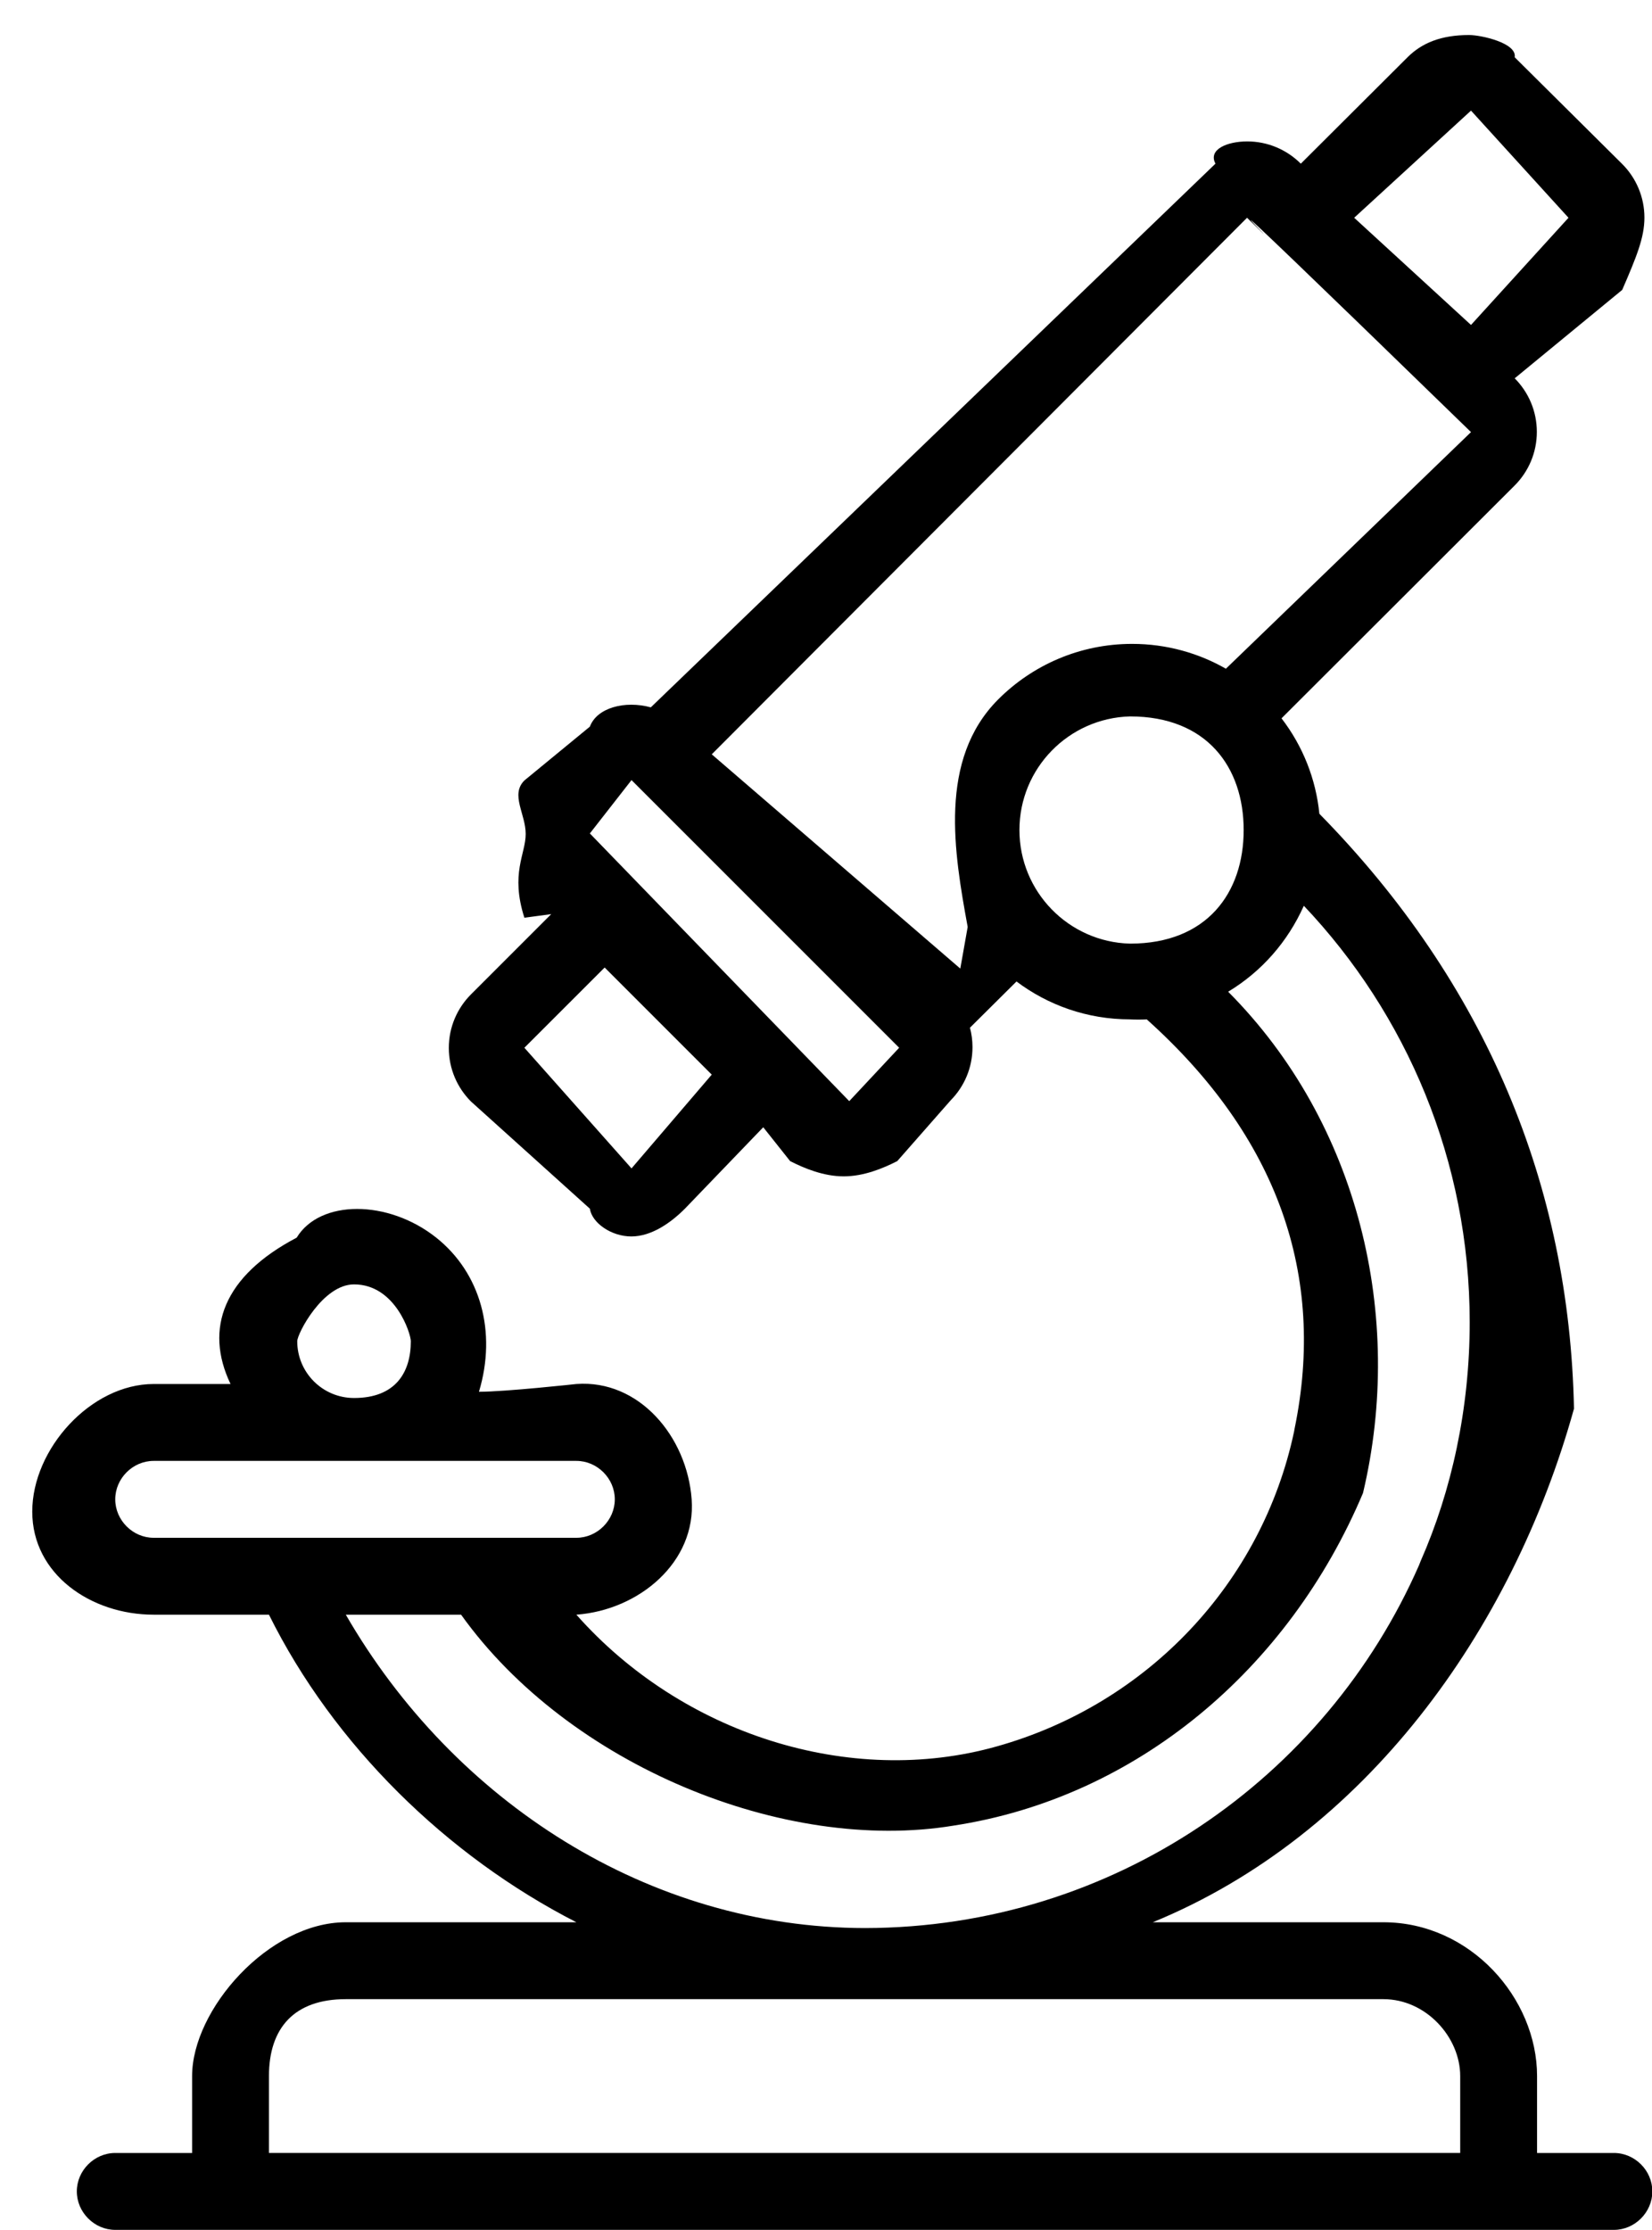
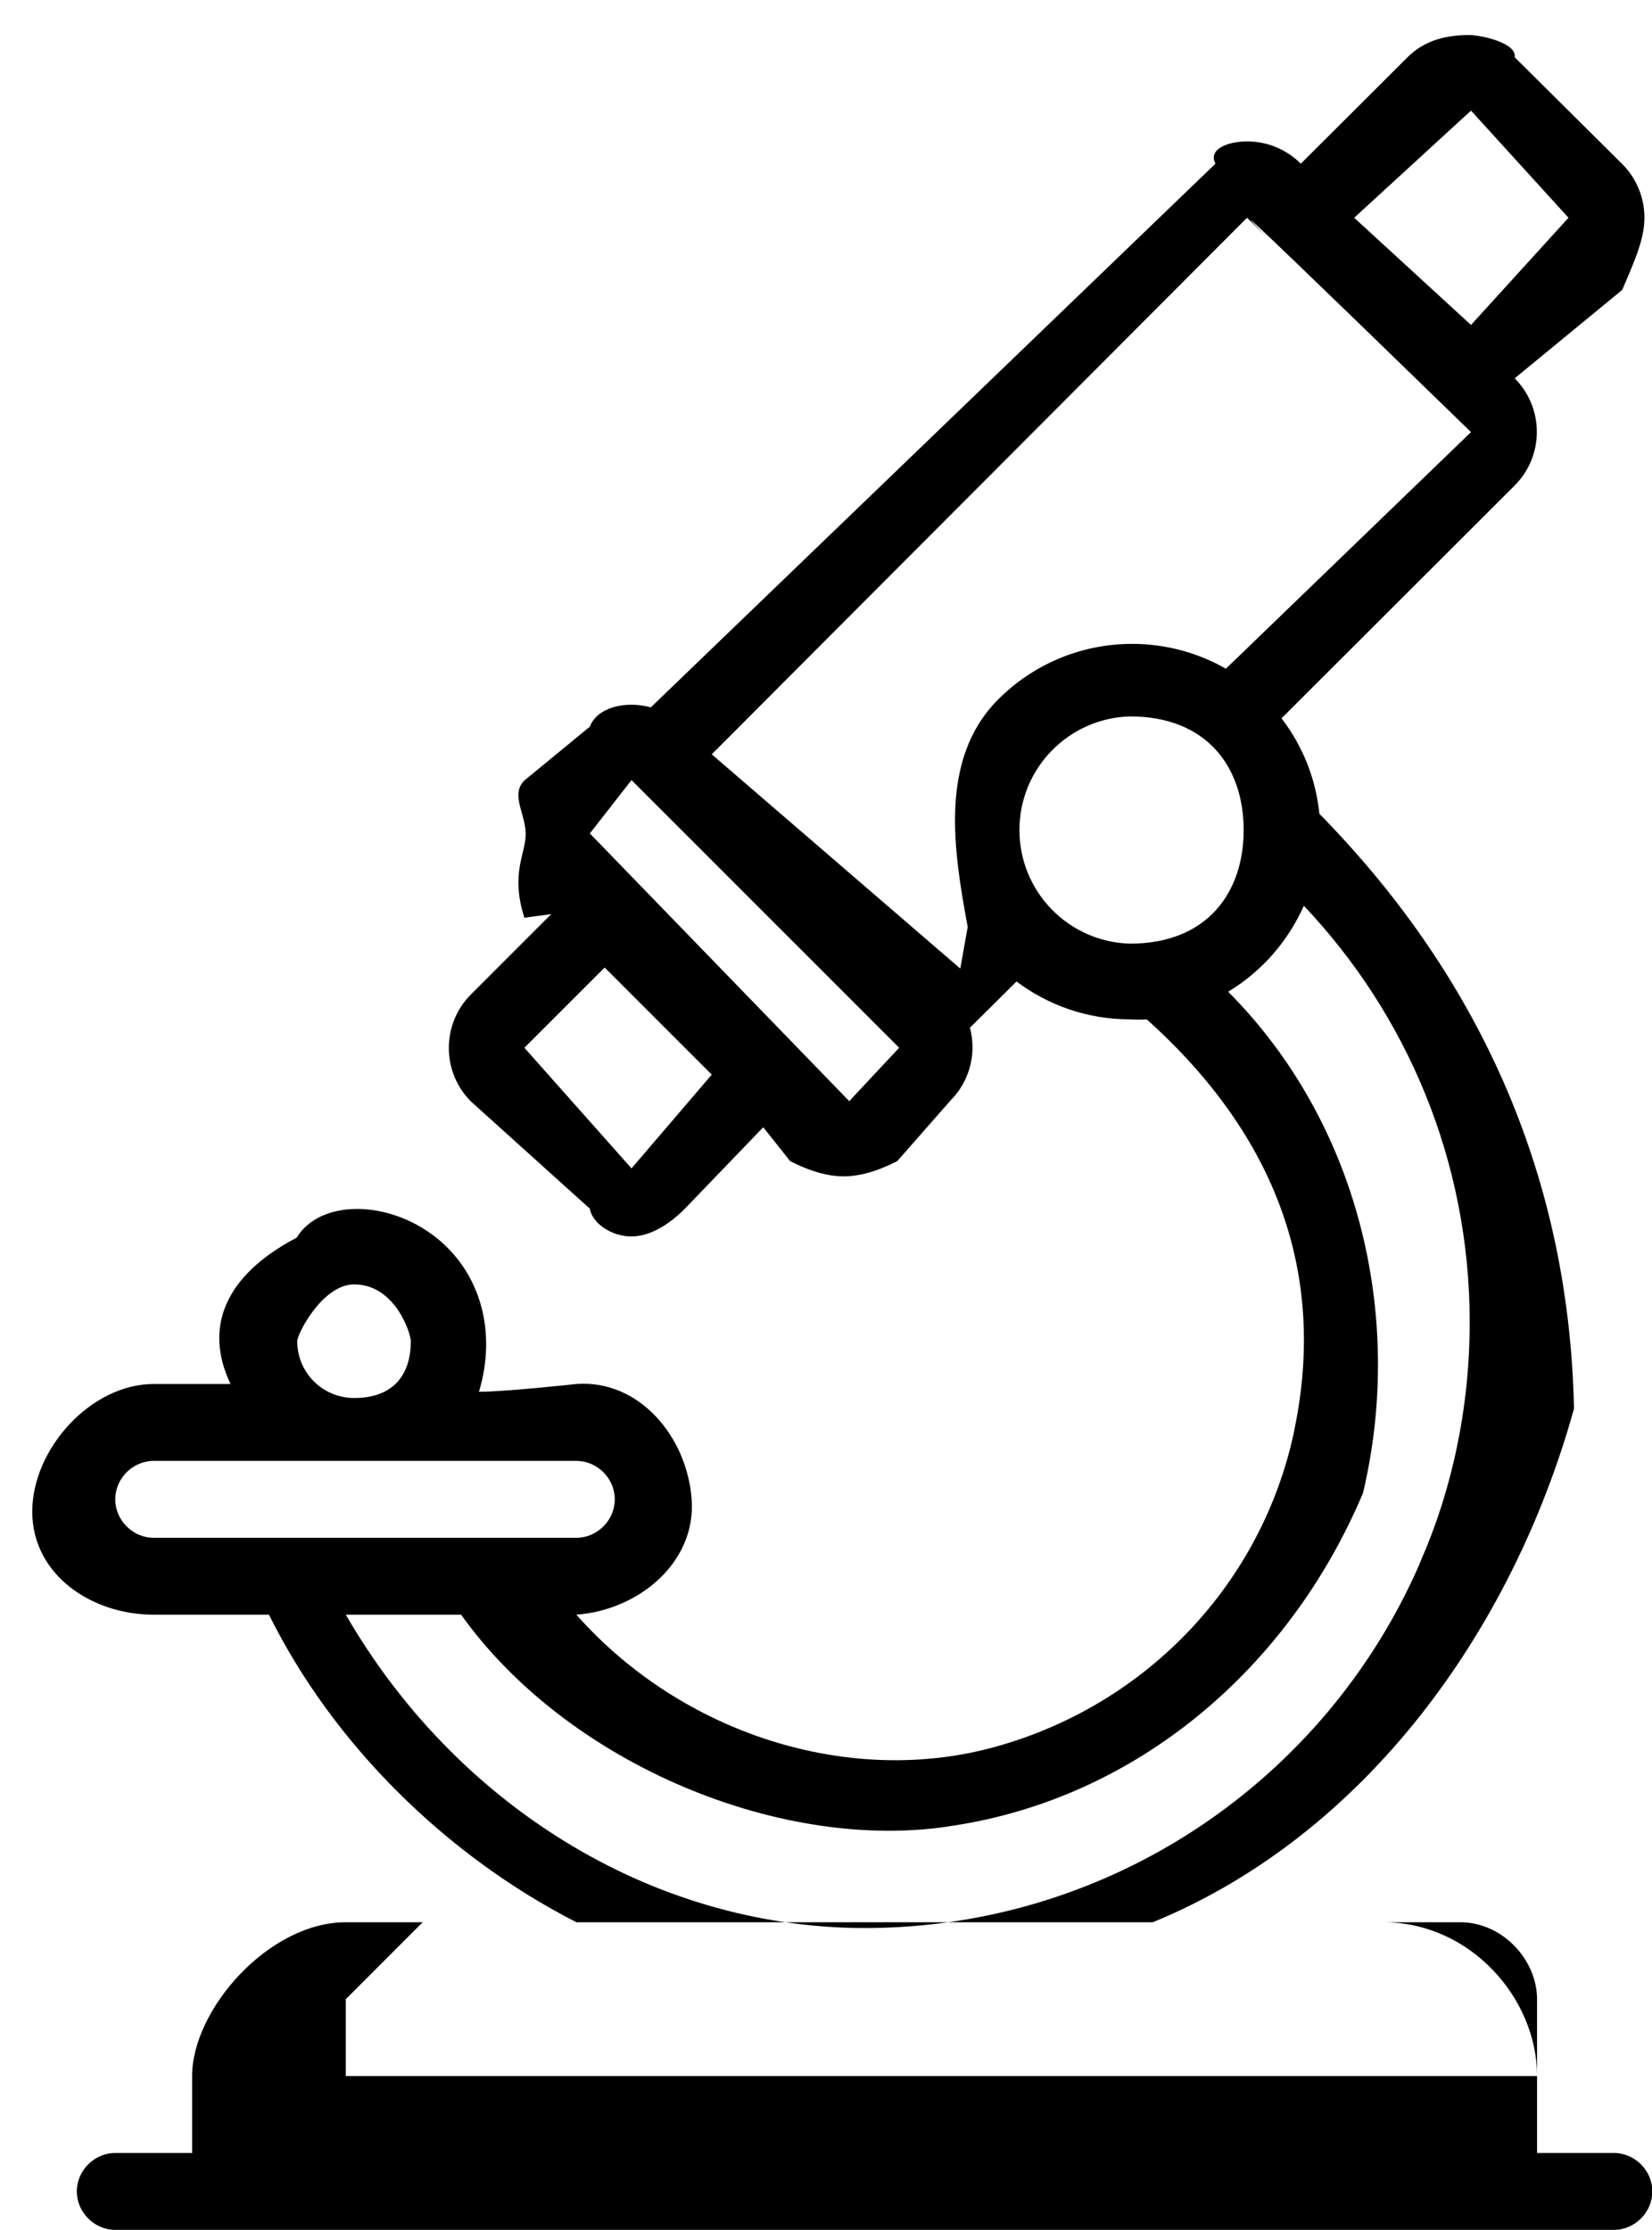
<svg xmlns="http://www.w3.org/2000/svg" version="1.1" width="759" height="1024" viewBox="0 0 759 1024">
  <title />
  <g id="icomoon-ignore">
</g>
-   <path d="M70.603 635.551h35.31c-12.164-25.512-3.16-49.593 30.385-67.196 10.681-17.585 42.019-17.585 64.141 0 20.303 16.154 27.913 43.202 19.615 70.762 12.182 0 44.756-3.566 44.756-3.566 28.831-2.119 50.865 24.17 52.966 52.966 2.119 28.796-24.135 50.847-52.966 52.966 48.463 54.766 125.722 79.519 193.218 60.469 69.204-19.433 121.772-75.031 136.535-144.598l0.222-1.251c14.53-70.462-7.751-134.038-67.919-187.992-1.145 0.067-2.483 0.106-3.831 0.106s-2.686-0.038-4.015-0.114l0.184 0.008c-0.002 0-0.004 0-0.006 0-19.674 0-37.82-6.541-52.383-17.566l0.217 0.158-21.398 21.239c0.742 2.68 1.169 5.758 1.169 8.935 0 9.529-3.838 18.162-10.052 24.436l0.003-0.003-24.505 27.878c-6.532 3.337-15.395 7.009-24.611 7.009-9.234 0-18.097-3.672-24.629-7.009l-12.341-15.537-35.999 37.394c-6.515 6.532-15.378 12.747-24.611 12.747s-18.079-6.215-19.050-12.747l-54.607-49.205c-6.3-6.298-10.197-14.999-10.197-24.611s3.897-18.314 10.197-24.611l36.864-36.846-12.341 1.66c-6.532-20.356 0.6-29.219 0.6-38.453 0-9.216-7.133-18.061-0.6-24.576l30.084-24.717c3.249-8.704 16.049-12.094 28.001-8.863l259.425-249.662c-3.478-6.532 5.367-10.222 14.618-10.222 9.216 0 18.061 3.69 24.594 10.222l49.046-48.87c6.532-6.532 15.378-10.205 28.266-10.205 5.579 0 22.069 3.672 20.957 10.205l49.399 49.028c6.532 6.515 10.205 15.378 10.205 24.594 0 9.251-3.672 18.097-10.205 33.209l-49.399 40.607c6.287 6.301 10.174 14.998 10.174 24.602s-3.887 18.302-10.175 24.603l0.001-0.001-107.132 106.937c9.781 12.694 15.801 27.878 17.39 43.82 76.853 78.283 114.9 170.937 116.983 273.196-28.425 102.259-96.221 195.955-193.518 235.838h105.931c39.918 0 70.621 34.851 70.621 70.621v35.328h35.31c9.604 0 17.655 8.033 17.655 17.638 0 9.622-8.051 17.673-17.655 17.673h-688.552c-9.604 0-17.655-8.051-17.655-17.673 0-9.604 8.051-17.638 17.655-17.638h35.31v-35.328c0-30.508 35.169-70.621 70.621-70.621h105.931c-59.533-30.455-111.528-81.355-141.241-141.241h-52.966c-28.813 0-55.79-18.538-55.79-47.334 0-28.831 26.977-58.598 55.79-58.598zM188.751 615.901c0-3.443-7.080-26.094-26.094-26.094-14.407 0-26.094 22.652-26.094 26.094 0 14.407 11.688 26.077 26.094 26.077 19.015 0 26.094-11.67 26.094-26.077zM519.203 328.986c-28.233 0.758-50.831 23.825-50.831 52.171s22.598 51.413 50.761 52.17l0.070 0.001c35.346 0 52.189-23.358 52.189-52.171 0-28.796-16.843-52.171-52.189-52.171zM240.922 481.139l49.223 55.402 36.864-43.061-49.205-49.187-36.882 36.846zM271.007 382.729l119.172 122.933 22.934-24.523-122.968-122.915-19.138 24.505zM720.631 99.999l-44.791-49.205-53.672 49.205 53.672 49.223 44.791-49.223zM572.946 99.999l-245.937 246.396 114.194 98.392 3.39-19.121c-6.215-34.022-13.647-76.835 14.054-104.519 15.74-15.735 37.483-25.467 61.498-25.467 15.844 0 30.698 4.236 43.492 11.637l-0.419-0.224 112.622-108.668c-165.676-161.015-69.667-65.73-102.894-98.428zM158.879 918.034c-23.676 0-35.31 13.241-35.31 35.31v35.328h547.31v-35.328c0-17.849-15.695-35.31-35.31-35.31h-476.69zM397.453 885.389c113.808-0.202 211.57-68.685 254.524-166.66l0.699-1.788c14.266-32.355 22.57-70.081 22.57-109.746 0-74.15-29.020-141.523-76.322-191.38l0.116 0.123c-7.452 16.645-19.441 30.139-34.397 39.242l-0.384 0.217c60.098 60.345 81.161 149.327 61.97 230.206-34.11 80.878-103.971 139.917-188.186 152.753-77.524 12.8-176.658-27.595-226.198-96.874h-52.966c49.664 85.981 139.264 143.801 238.574 143.907zM70.603 706.172h194.207c9.604 0 17.655-8.068 17.655-17.655 0-9.604-8.051-17.655-17.655-17.655h-194.207c-9.604 0-17.655 8.051-17.655 17.655 0 9.587 8.051 17.655 17.655 17.655z" />
+   <path d="M70.603 635.551h35.31c-12.164-25.512-3.16-49.593 30.385-67.196 10.681-17.585 42.019-17.585 64.141 0 20.303 16.154 27.913 43.202 19.615 70.762 12.182 0 44.756-3.566 44.756-3.566 28.831-2.119 50.865 24.17 52.966 52.966 2.119 28.796-24.135 50.847-52.966 52.966 48.463 54.766 125.722 79.519 193.218 60.469 69.204-19.433 121.772-75.031 136.535-144.598l0.222-1.251c14.53-70.462-7.751-134.038-67.919-187.992-1.145 0.067-2.483 0.106-3.831 0.106s-2.686-0.038-4.015-0.114l0.184 0.008c-0.002 0-0.004 0-0.006 0-19.674 0-37.82-6.541-52.383-17.566l0.217 0.158-21.398 21.239c0.742 2.68 1.169 5.758 1.169 8.935 0 9.529-3.838 18.162-10.052 24.436l0.003-0.003-24.505 27.878c-6.532 3.337-15.395 7.009-24.611 7.009-9.234 0-18.097-3.672-24.629-7.009l-12.341-15.537-35.999 37.394c-6.515 6.532-15.378 12.747-24.611 12.747s-18.079-6.215-19.050-12.747l-54.607-49.205c-6.3-6.298-10.197-14.999-10.197-24.611s3.897-18.314 10.197-24.611l36.864-36.846-12.341 1.66c-6.532-20.356 0.6-29.219 0.6-38.453 0-9.216-7.133-18.061-0.6-24.576l30.084-24.717c3.249-8.704 16.049-12.094 28.001-8.863l259.425-249.662c-3.478-6.532 5.367-10.222 14.618-10.222 9.216 0 18.061 3.69 24.594 10.222l49.046-48.87c6.532-6.532 15.378-10.205 28.266-10.205 5.579 0 22.069 3.672 20.957 10.205l49.399 49.028c6.532 6.515 10.205 15.378 10.205 24.594 0 9.251-3.672 18.097-10.205 33.209l-49.399 40.607c6.287 6.301 10.174 14.998 10.174 24.602s-3.887 18.302-10.175 24.603l0.001-0.001-107.132 106.937c9.781 12.694 15.801 27.878 17.39 43.82 76.853 78.283 114.9 170.937 116.983 273.196-28.425 102.259-96.221 195.955-193.518 235.838h105.931c39.918 0 70.621 34.851 70.621 70.621v35.328h35.31c9.604 0 17.655 8.033 17.655 17.638 0 9.622-8.051 17.673-17.655 17.673h-688.552c-9.604 0-17.655-8.051-17.655-17.673 0-9.604 8.051-17.638 17.655-17.638h35.31v-35.328c0-30.508 35.169-70.621 70.621-70.621h105.931c-59.533-30.455-111.528-81.355-141.241-141.241h-52.966c-28.813 0-55.79-18.538-55.79-47.334 0-28.831 26.977-58.598 55.79-58.598zM188.751 615.901c0-3.443-7.080-26.094-26.094-26.094-14.407 0-26.094 22.652-26.094 26.094 0 14.407 11.688 26.077 26.094 26.077 19.015 0 26.094-11.67 26.094-26.077zM519.203 328.986c-28.233 0.758-50.831 23.825-50.831 52.171s22.598 51.413 50.761 52.17l0.070 0.001c35.346 0 52.189-23.358 52.189-52.171 0-28.796-16.843-52.171-52.189-52.171zM240.922 481.139l49.223 55.402 36.864-43.061-49.205-49.187-36.882 36.846zM271.007 382.729l119.172 122.933 22.934-24.523-122.968-122.915-19.138 24.505zM720.631 99.999l-44.791-49.205-53.672 49.205 53.672 49.223 44.791-49.223zM572.946 99.999l-245.937 246.396 114.194 98.392 3.39-19.121c-6.215-34.022-13.647-76.835 14.054-104.519 15.74-15.735 37.483-25.467 61.498-25.467 15.844 0 30.698 4.236 43.492 11.637l-0.419-0.224 112.622-108.668c-165.676-161.015-69.667-65.73-102.894-98.428zM158.879 918.034v35.328h547.31v-35.328c0-17.849-15.695-35.31-35.31-35.31h-476.69zM397.453 885.389c113.808-0.202 211.57-68.685 254.524-166.66l0.699-1.788c14.266-32.355 22.57-70.081 22.57-109.746 0-74.15-29.020-141.523-76.322-191.38l0.116 0.123c-7.452 16.645-19.441 30.139-34.397 39.242l-0.384 0.217c60.098 60.345 81.161 149.327 61.97 230.206-34.11 80.878-103.971 139.917-188.186 152.753-77.524 12.8-176.658-27.595-226.198-96.874h-52.966c49.664 85.981 139.264 143.801 238.574 143.907zM70.603 706.172h194.207c9.604 0 17.655-8.068 17.655-17.655 0-9.604-8.051-17.655-17.655-17.655h-194.207c-9.604 0-17.655 8.051-17.655 17.655 0 9.587 8.051 17.655 17.655 17.655z" />
</svg>